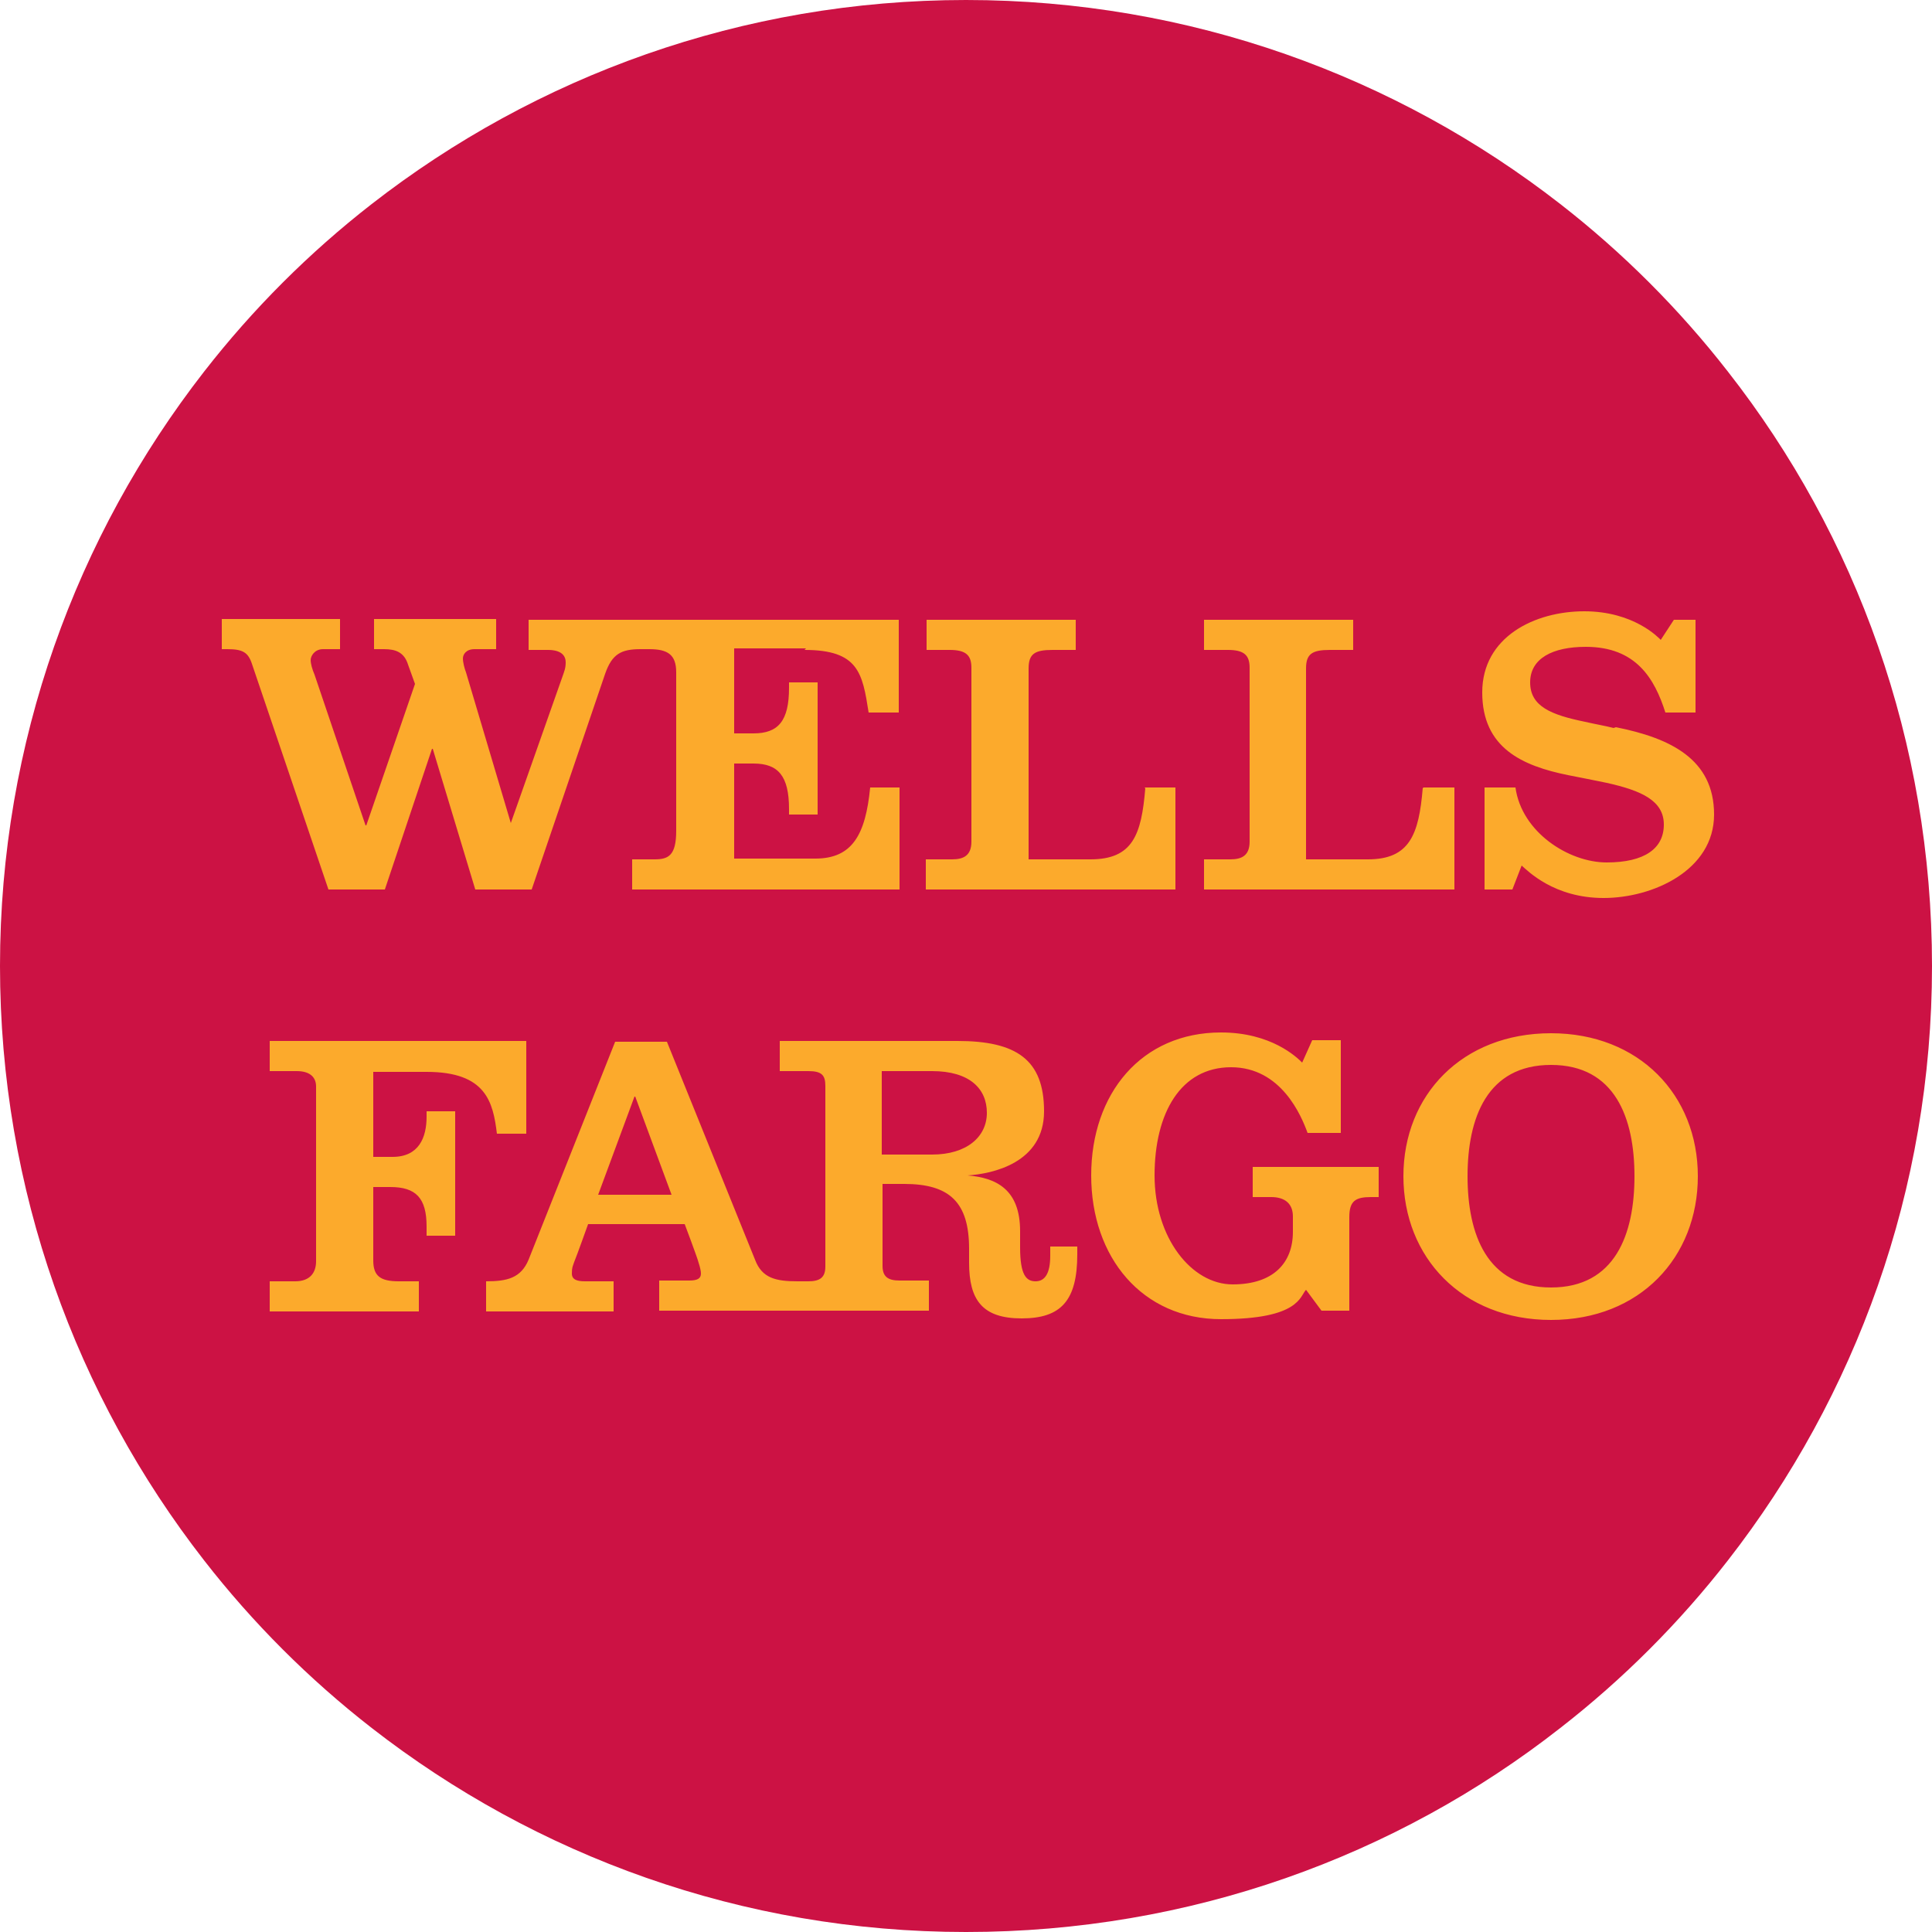
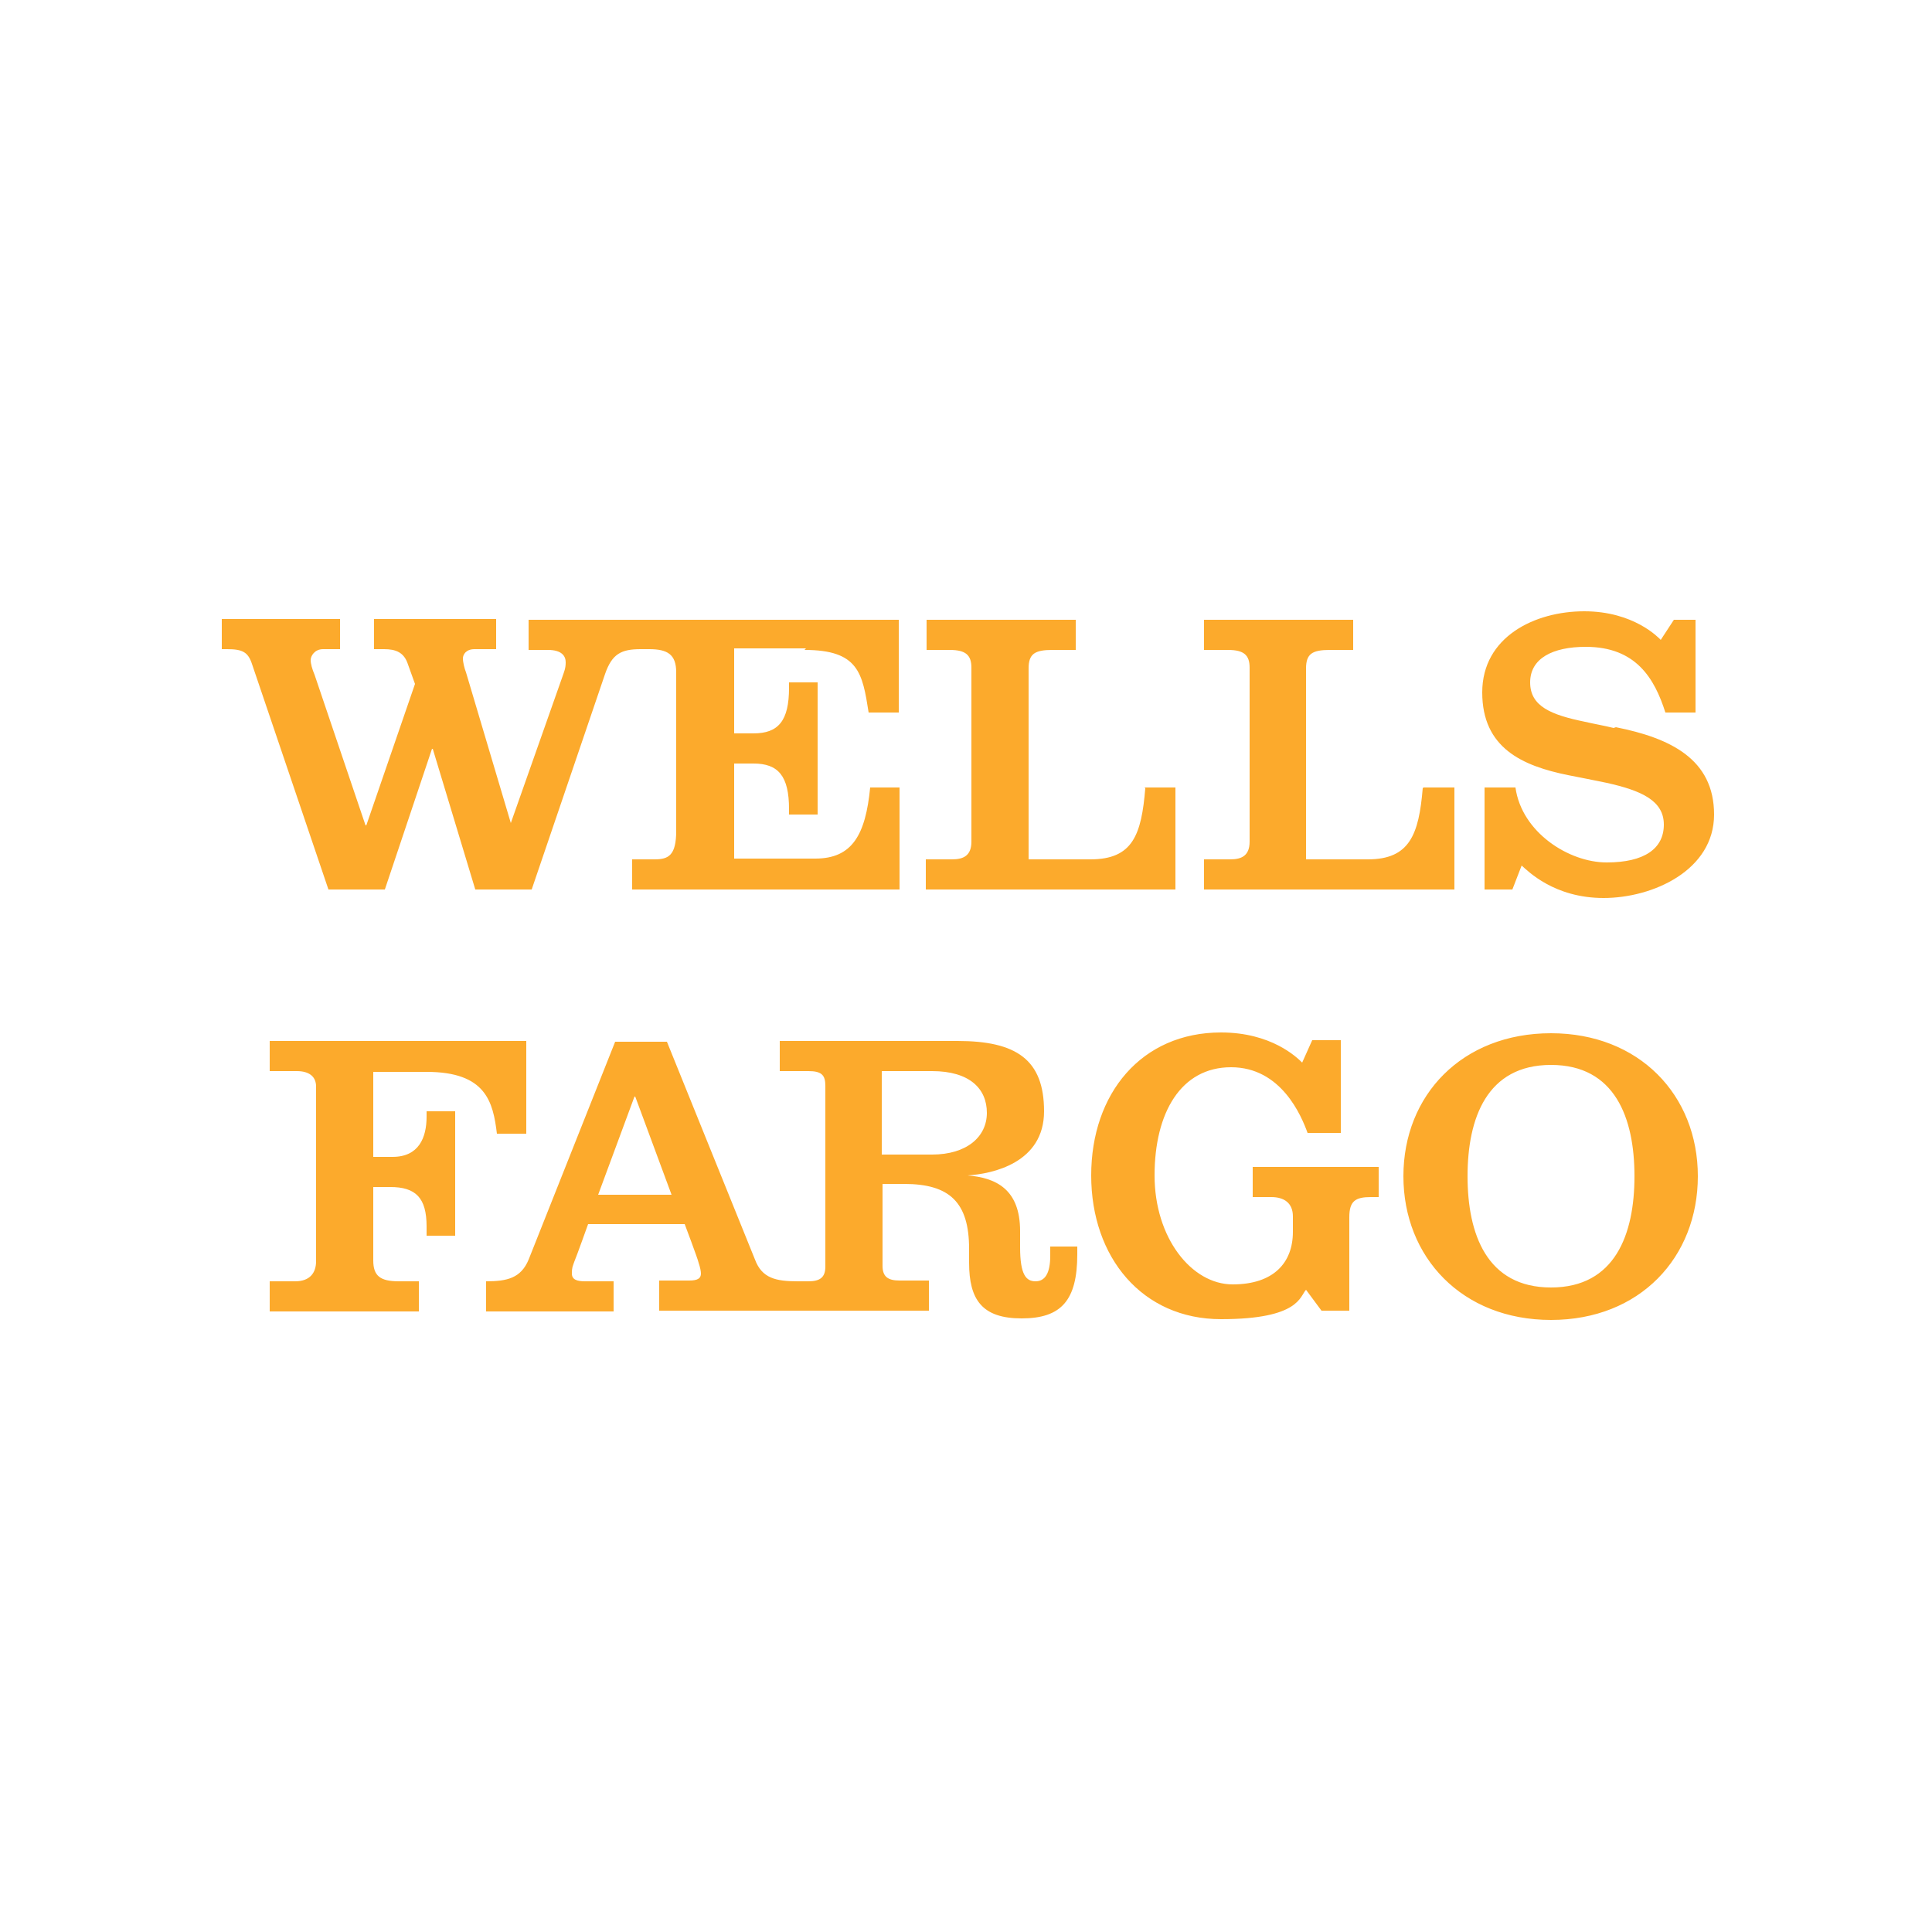
<svg xmlns="http://www.w3.org/2000/svg" version="1.1" viewBox="0 0 250 250">
  <defs>
    <style>
      .cls-1 {
        fill: #cc1244;
      }

      .cls-2 {
        fill: #fcaa2c;
      }
    </style>
  </defs>
  <g>
    <g id="Layer_1">
-       <path class="cls-1" d="M250,125c0,29-9.9,55.7-26.4,76.9-6.3,8.1-13.6,15.4-21.7,21.7-21.2,16.6-47.9,26.4-76.9,26.4s-55.7-9.9-76.9-26.4c-8.1-6.3-15.4-13.6-21.7-21.7C9.9,180.7,0,154,0,125s9.9-55.7,26.4-76.9c6.3-8.1,13.6-15.4,21.7-21.7C69.3,9.9,96,0,125,0s55.7,9.9,76.9,26.4c8.1,6.3,15.4,13.6,21.7,21.7,16.6,21.2,26.4,47.9,26.4,76.9Z" />
-       <path class="cls-2" d="M104.1,84.1c7,0,7.5,3,8.3,8.1h3.9v-12h-47.9v3.9h2.5c1.8,0,2.3.8,2.3,1.6s-.2,1.2-.4,1.8l-6.7,19h0l-5.8-19.5c-.2-.5-.4-1.3-.4-1.8s.4-1.2,1.5-1.2h2.8v-3.9h-15.8v3.9h1.3c1.5,0,2.6.4,3.1,2l.9,2.5-6.3,18.3h-.1l-6.6-19.5c-.3-.7-.5-1.4-.5-1.9s.5-1.4,1.6-1.4h2.2v-3.9h-15.3v3.9h.7c2,0,2.7.4,3.2,1.9l9.9,29.2h7.3l6.1-18.2h.1l5.5,18.2h7.3l9.5-27.9c.9-2.6,2.1-3.2,4.6-3.2h1.1c2.4,0,3.5.7,3.5,3v20.5c0,3.2-1,3.7-2.8,3.7h-2.9v3.9h34.6v-13.2h-3.8c-.6,6.1-2.3,9.2-7.1,9.2h-10.5v-12.3h2.5c3.2,0,4.6,1.6,4.6,5.9v.7h3.7v-17.1h-3.7v.7c0,4.3-1.4,5.9-4.6,5.9h-2.5v-11h9.3ZM148.2,102c-.5,6-1.6,9.2-7.1,9.2h-8v-24.7c0-1.9.8-2.4,3.1-2.4h3v-3.9h-19.3v3.9h3c2.1,0,2.8.7,2.8,2.3v22.5c0,1.8-1,2.3-2.5,2.3h-3.4v3.9h32.3v-13.2h-4ZM184.1,102c-.5,6-1.7,9.2-7.1,9.2h-8v-24.7c0-1.9.8-2.4,3.1-2.4h3v-3.9h-19.3v3.9h3.1c2.1,0,2.8.7,2.8,2.3v22.5c0,1.8-1,2.3-2.5,2.3h-3.4v3.9h32.4v-13.2h-4ZM208.8,94.2c-1.2-.3-2.4-.5-3.7-.8-4.4-.9-7.1-2-7.1-5.1s2.9-4.6,7.2-4.6c6.5,0,8.9,4.1,10.3,8.5h3.9v-12h-2.8l-1.7,2.6c-.3-.3-3.5-3.7-9.9-3.7s-13.2,3.3-13.2,10.5,5.2,9.5,11.1,10.7c2,.4,3.1.6,5,1,4.5,1,7.4,2.3,7.4,5.4s-2.5,4.9-7.4,4.9-11-3.9-11.8-9.7h-4v13.2h3.6l1.2-3.1c.8.7,4.2,4.2,10.6,4.2s14.3-3.6,14.3-10.8-5.7-9.9-12.7-11.3ZM34.9,134.7v3.9h3.5c1.6,0,2.5.7,2.5,2v22.6c0,1.5-.8,2.6-2.7,2.6h-3.3v3.9h19.3v-3.9h-2.6c-2.4,0-3.3-.7-3.3-2.7v-9.5h2.2c3.3,0,4.7,1.4,4.7,5.1v1.2h3.7v-16.1h-3.7v.7c0,2.7-1,5.2-4.4,5.2h-2.5v-11h6.9c7.7,0,8.6,3.9,9.1,8h3.8v-12h-33.1ZM200.7,133.7c-11.5,0-19.1,8-19.1,18.5s7.6,18.6,19.1,18.6,19-8.1,19-18.6-7.6-18.5-19-18.5ZM200.7,166.6c-8.3,0-10.8-6.9-10.8-14.4s2.5-14.4,10.8-14.4,10.8,6.9,10.8,14.4-2.5,14.4-10.8,14.4ZM162.1,151v3.9h2.4c1.7,0,2.8.8,2.8,2.5v2c0,4-2.5,6.8-7.8,6.8s-10.1-6-10.1-14.1,3.4-14,9.9-14,9.1,6.3,9.9,8.5h4.3v-12h-3.7l-1.3,2.9c-.7-.7-4-3.9-10.5-3.9-10.3,0-16.8,7.9-16.8,18.5s6.6,18.6,16.8,18.6,10.2-3,11-3.8l2,2.7h3.6v-12.1c0-2.1.8-2.6,2.8-2.6h1v-3.9h-16.2ZM135.9,161.5v1c0,2.3-.7,3.3-1.9,3.3s-2-.8-2-4.4v-2.1c0-5.4-3.1-6.9-6.8-7.2h0c3.2-.2,9.9-1.6,9.9-8.3s-3.6-9.1-11.2-9.1h-23v3.9h3.7c1.7,0,2.2.5,2.2,1.9v23.4c0,1.4-.7,1.9-2.2,1.9h-1.4c-2.8,0-4.6-.4-5.5-2.8l-11.4-28.2h-6.7l-11.2,28.2c-1,2.4-2.8,2.8-5.5,2.8v3.9h16.5v-3.9h-3.7c-1,0-1.7-.2-1.7-1s.1-.9.3-1.5c.3-.7,1.8-4.9,1.8-4.9h12.5s1.7,4.5,1.8,5c.2.6.3,1.1.3,1.4,0,.6-.4.9-1.5.9h-3.9v3.9h34.9v-3.9h-3.8c-1.5,0-2.2-.5-2.2-1.9v-10.6h2.8c5.9,0,8.4,2.4,8.4,8.4v1.8c0,4.8,1.7,7.2,6.8,7.2s7.2-2.3,7.2-8.3v-1h-3.5ZM77.4,154.6l4.7-12.7h.1l4.7,12.7h-9.6ZM120.6,149.4h-6.5v-10.8h6.5c4.9,0,7.1,2.3,7.1,5.4s-2.6,5.4-7.1,5.4Z" />
+       <path class="cls-2" d="M104.1,84.1c7,0,7.5,3,8.3,8.1h3.9v-12h-47.9v3.9h2.5c1.8,0,2.3.8,2.3,1.6s-.2,1.2-.4,1.8l-6.7,19h0l-5.8-19.5c-.2-.5-.4-1.3-.4-1.8s.4-1.2,1.5-1.2h2.8v-3.9h-15.8v3.9h1.3c1.5,0,2.6.4,3.1,2l.9,2.5-6.3,18.3h-.1l-6.6-19.5c-.3-.7-.5-1.4-.5-1.9s.5-1.4,1.6-1.4h2.2v-3.9h-15.3v3.9h.7c2,0,2.7.4,3.2,1.9l9.9,29.2h7.3l6.1-18.2h.1l5.5,18.2h7.3l9.5-27.9c.9-2.6,2.1-3.2,4.6-3.2h1.1c2.4,0,3.5.7,3.5,3v20.5c0,3.2-1,3.7-2.8,3.7h-2.9v3.9h34.6v-13.2h-3.8c-.6,6.1-2.3,9.2-7.1,9.2h-10.5v-12.3h2.5c3.2,0,4.6,1.6,4.6,5.9v.7h3.7v-17.1h-3.7v.7c0,4.3-1.4,5.9-4.6,5.9h-2.5v-11h9.3ZM148.2,102c-.5,6-1.6,9.2-7.1,9.2h-8v-24.7c0-1.9.8-2.4,3.1-2.4h3v-3.9h-19.3v3.9h3c2.1,0,2.8.7,2.8,2.3v22.5c0,1.8-1,2.3-2.5,2.3h-3.4v3.9h32.3v-13.2h-4ZM184.1,102c-.5,6-1.7,9.2-7.1,9.2h-8v-24.7c0-1.9.8-2.4,3.1-2.4h3v-3.9h-19.3v3.9h3.1c2.1,0,2.8.7,2.8,2.3v22.5c0,1.8-1,2.3-2.5,2.3h-3.4v3.9h32.4v-13.2h-4ZM208.8,94.2c-1.2-.3-2.4-.5-3.7-.8-4.4-.9-7.1-2-7.1-5.1s2.9-4.6,7.2-4.6c6.5,0,8.9,4.1,10.3,8.5h3.9v-12h-2.8l-1.7,2.6c-.3-.3-3.5-3.7-9.9-3.7s-13.2,3.3-13.2,10.5,5.2,9.5,11.1,10.7c2,.4,3.1.6,5,1,4.5,1,7.4,2.3,7.4,5.4s-2.5,4.9-7.4,4.9-11-3.9-11.8-9.7h-4v13.2h3.6l1.2-3.1c.8.7,4.2,4.2,10.6,4.2s14.3-3.6,14.3-10.8-5.7-9.9-12.7-11.3ZM34.9,134.7v3.9h3.5c1.6,0,2.5.7,2.5,2v22.6c0,1.5-.8,2.6-2.7,2.6h-3.3v3.9h19.3v-3.9h-2.6c-2.4,0-3.3-.7-3.3-2.7v-9.5h2.2c3.3,0,4.7,1.4,4.7,5.1v1.2h3.7v-16.1h-3.7v.7c0,2.7-1,5.2-4.4,5.2h-2.5v-11h6.9c7.7,0,8.6,3.9,9.1,8h3.8v-12h-33.1ZM200.7,133.7c-11.5,0-19.1,8-19.1,18.5s7.6,18.6,19.1,18.6,19-8.1,19-18.6-7.6-18.5-19-18.5ZM200.7,166.6c-8.3,0-10.8-6.9-10.8-14.4s2.5-14.4,10.8-14.4,10.8,6.9,10.8,14.4-2.5,14.4-10.8,14.4ZM162.1,151v3.9h2.4c1.7,0,2.8.8,2.8,2.5v2c0,4-2.5,6.8-7.8,6.8s-10.1-6-10.1-14.1,3.4-14,9.9-14,9.1,6.3,9.9,8.5h4.3v-12h-3.7l-1.3,2.9c-.7-.7-4-3.9-10.5-3.9-10.3,0-16.8,7.9-16.8,18.5s6.6,18.6,16.8,18.6,10.2-3,11-3.8l2,2.7h3.6v-12.1c0-2.1.8-2.6,2.8-2.6h1v-3.9ZM135.9,161.5v1c0,2.3-.7,3.3-1.9,3.3s-2-.8-2-4.4v-2.1c0-5.4-3.1-6.9-6.8-7.2h0c3.2-.2,9.9-1.6,9.9-8.3s-3.6-9.1-11.2-9.1h-23v3.9h3.7c1.7,0,2.2.5,2.2,1.9v23.4c0,1.4-.7,1.9-2.2,1.9h-1.4c-2.8,0-4.6-.4-5.5-2.8l-11.4-28.2h-6.7l-11.2,28.2c-1,2.4-2.8,2.8-5.5,2.8v3.9h16.5v-3.9h-3.7c-1,0-1.7-.2-1.7-1s.1-.9.3-1.5c.3-.7,1.8-4.9,1.8-4.9h12.5s1.7,4.5,1.8,5c.2.6.3,1.1.3,1.4,0,.6-.4.9-1.5.9h-3.9v3.9h34.9v-3.9h-3.8c-1.5,0-2.2-.5-2.2-1.9v-10.6h2.8c5.9,0,8.4,2.4,8.4,8.4v1.8c0,4.8,1.7,7.2,6.8,7.2s7.2-2.3,7.2-8.3v-1h-3.5ZM77.4,154.6l4.7-12.7h.1l4.7,12.7h-9.6ZM120.6,149.4h-6.5v-10.8h6.5c4.9,0,7.1,2.3,7.1,5.4s-2.6,5.4-7.1,5.4Z" />
    </g>
  </g>
</svg>